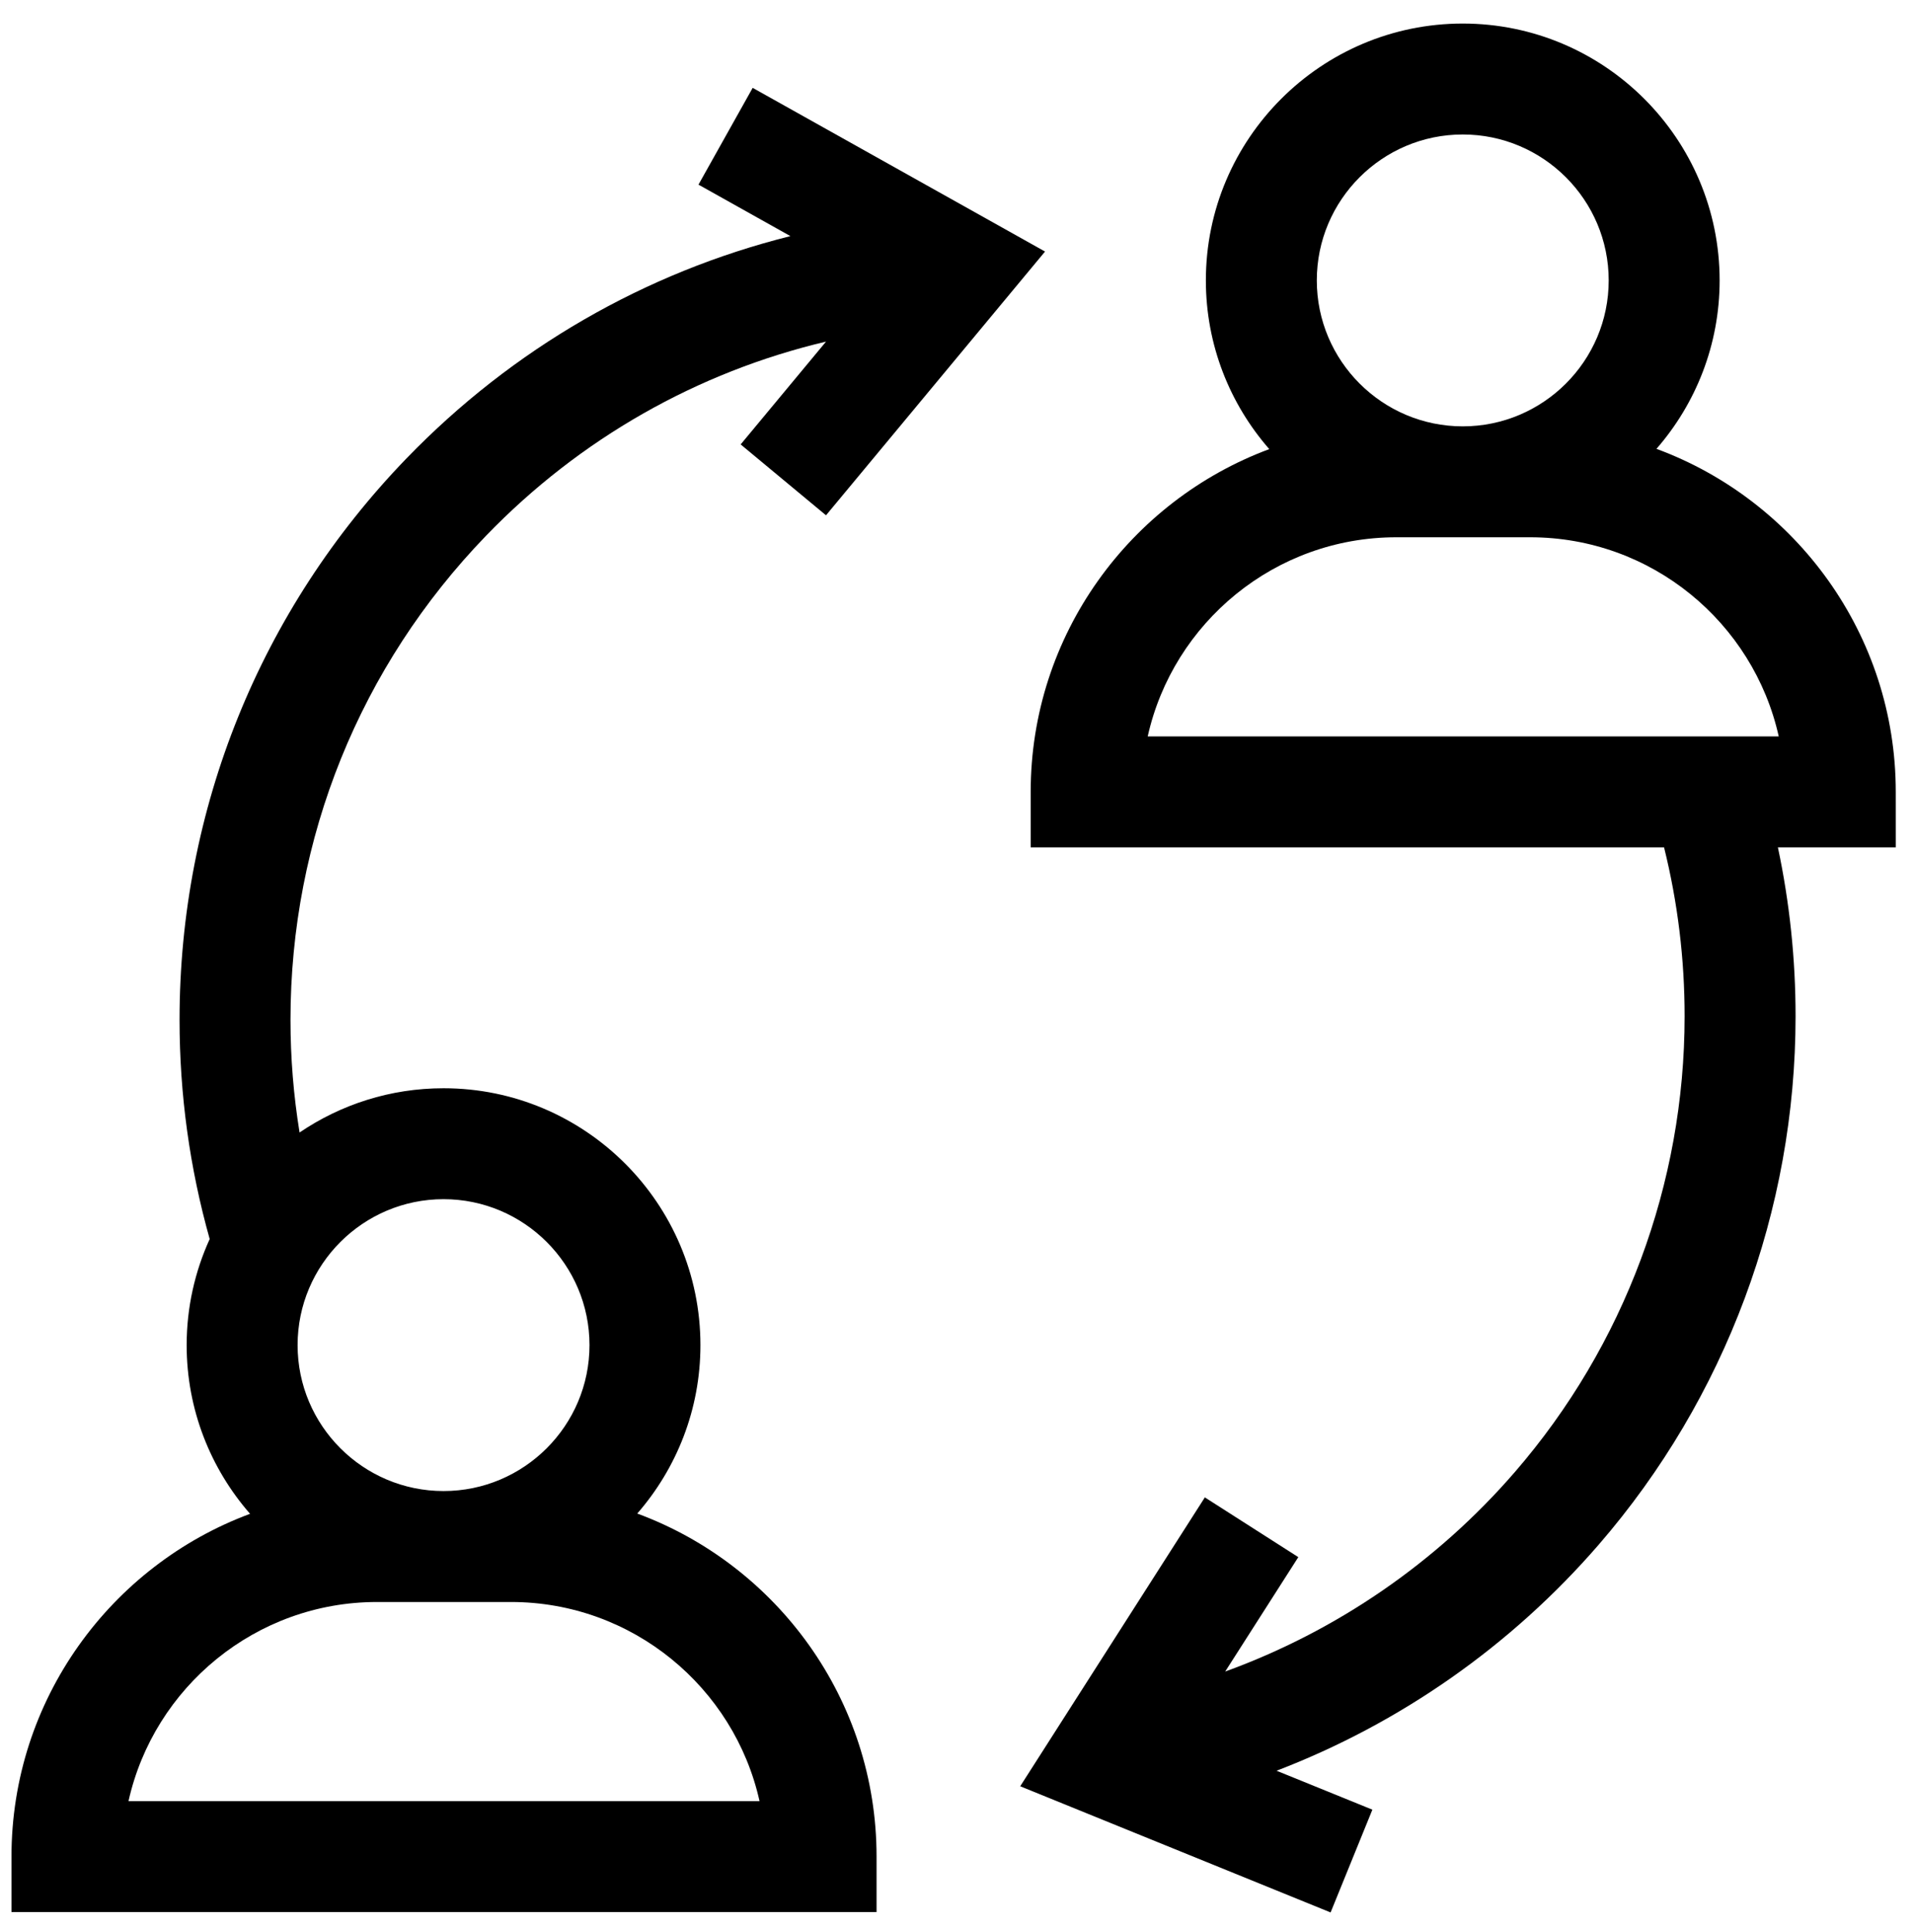
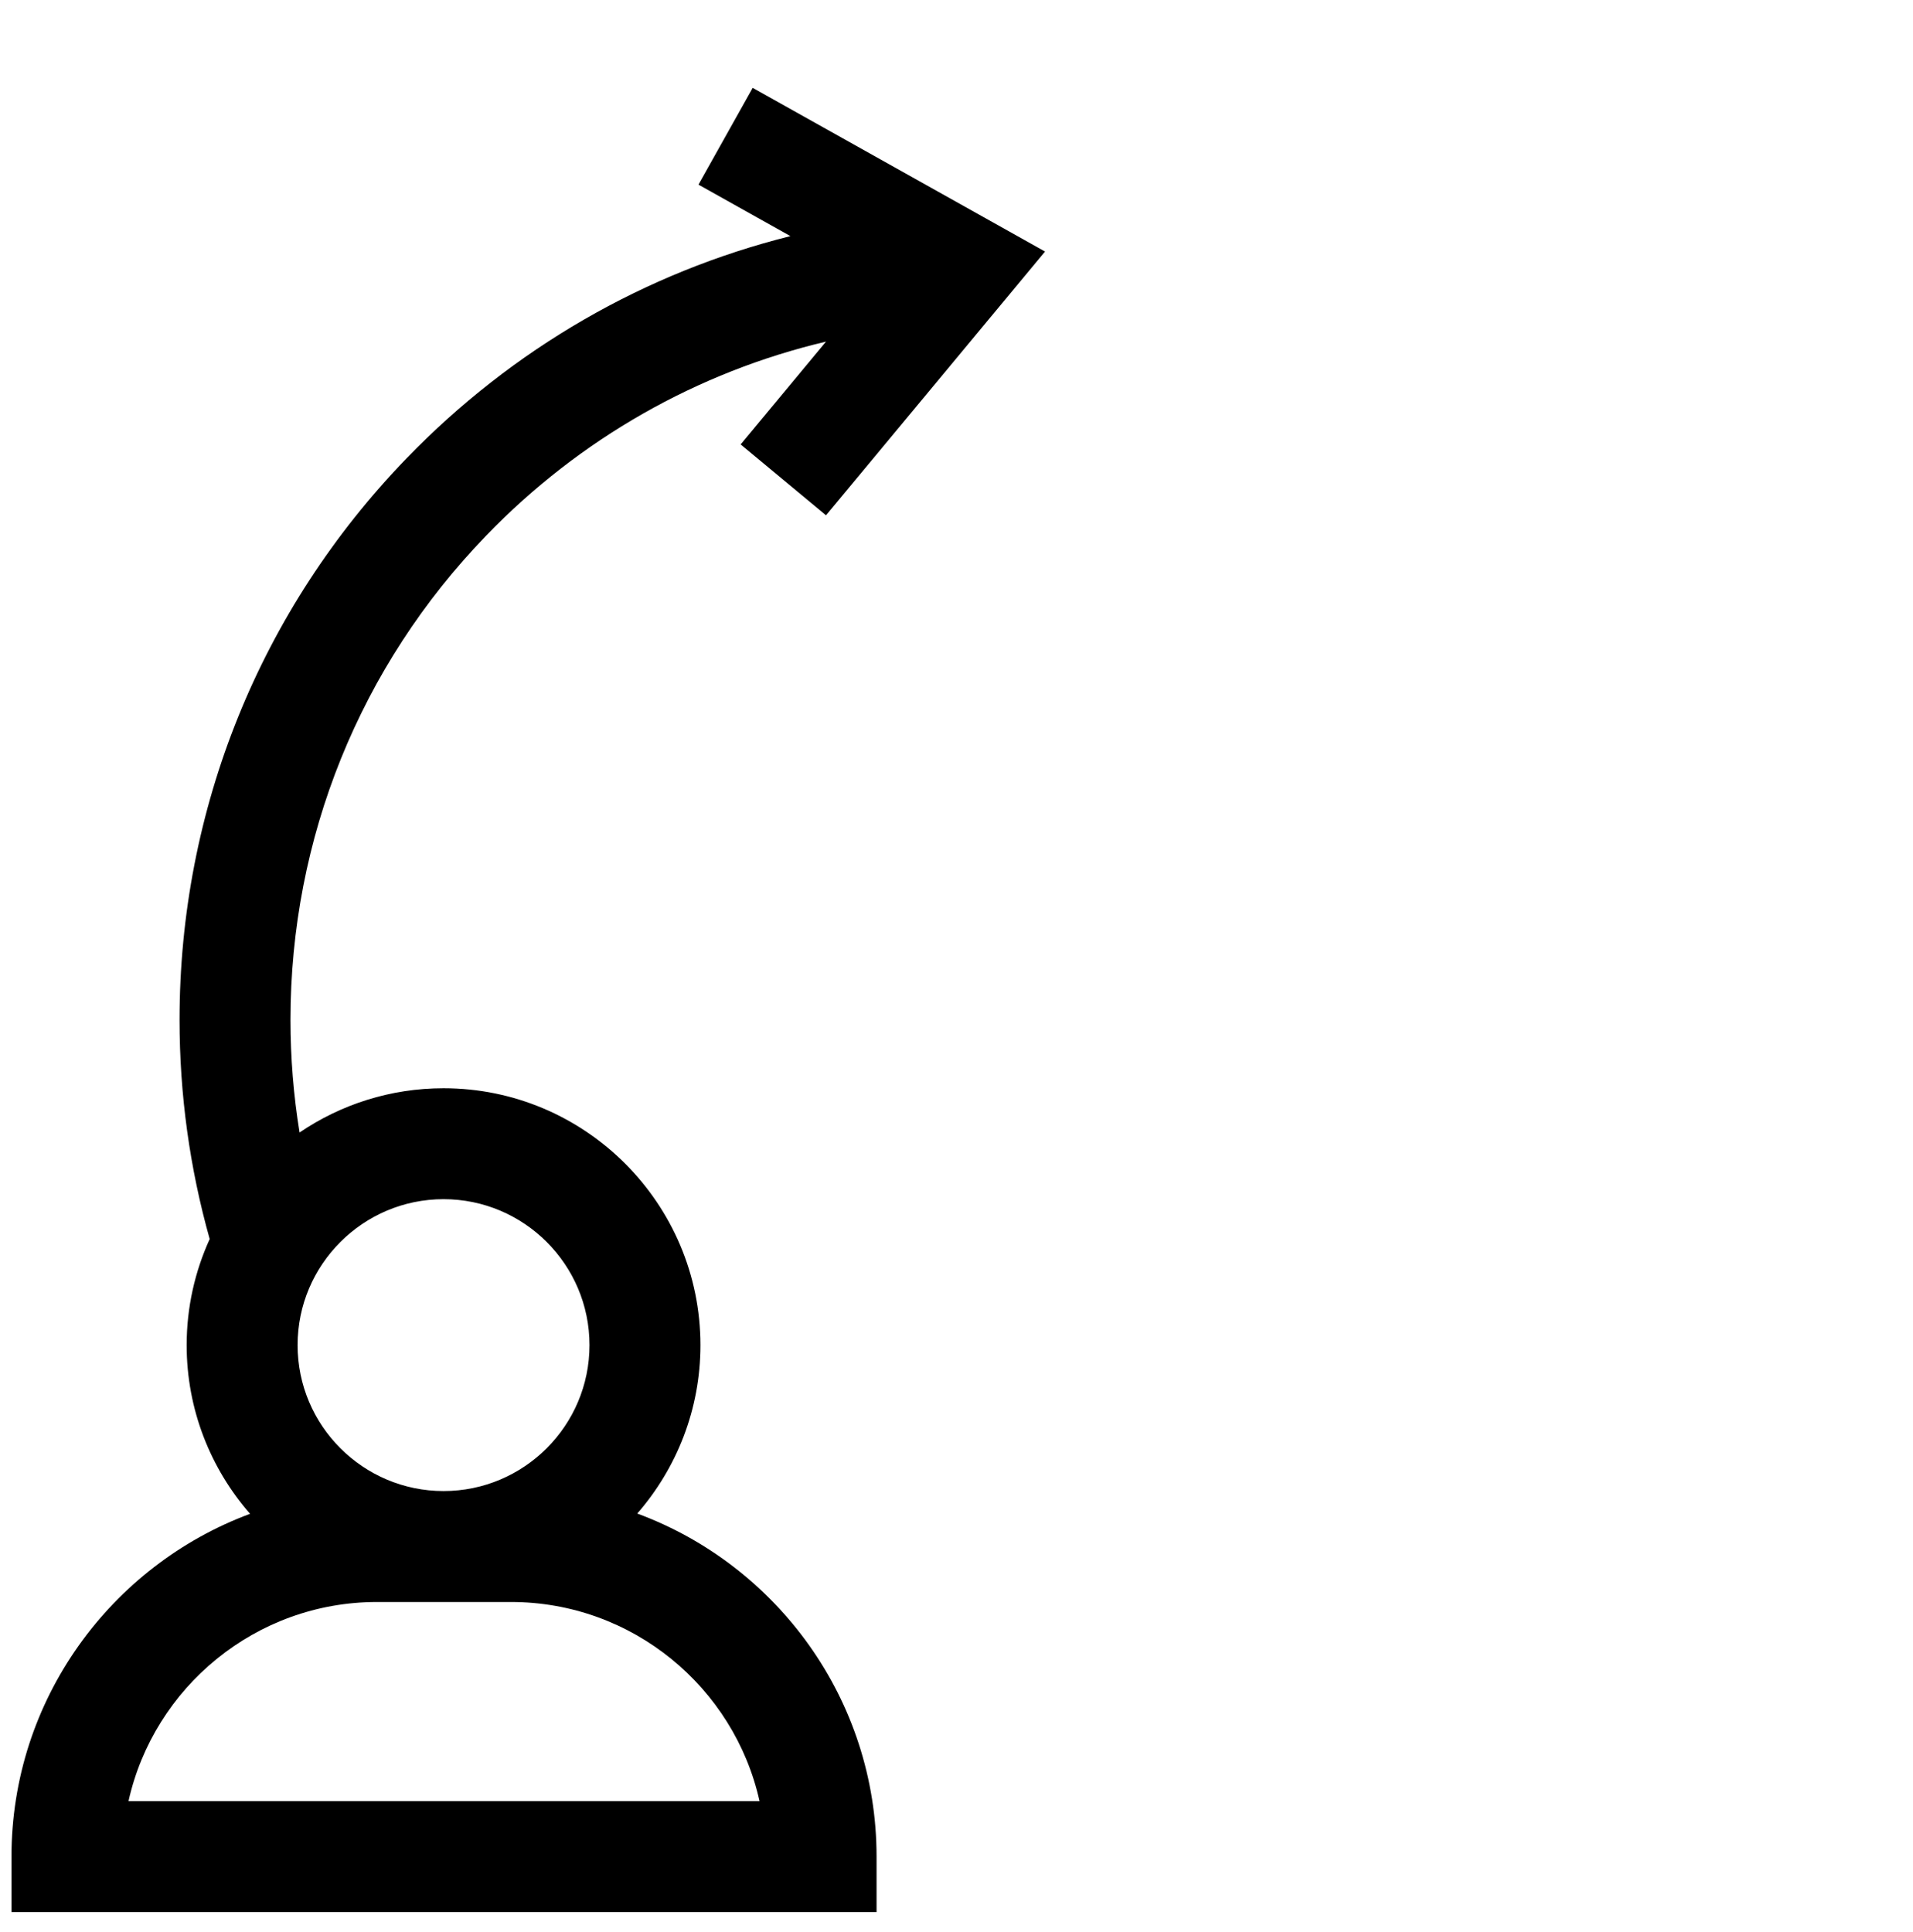
<svg xmlns="http://www.w3.org/2000/svg" width="99" height="100" viewBox="0 0 99 100" fill="none">
  <path d="M32.979 78.333C35.013 75.997 36.248 72.949 36.248 69.616C36.248 62.286 30.285 56.322 22.954 56.322C20.195 56.322 17.63 57.167 15.503 58.612C15.191 56.693 15.033 54.745 15.033 52.782C15.033 43.378 18.63 34.477 25.163 27.717C30.014 22.697 36.097 19.253 42.748 17.68L38.33 23.001L42.747 26.669L54.082 13.019L38.952 4.547L36.147 9.556L40.904 12.22C33.395 14.097 26.532 18.039 21.034 23.727C13.462 31.564 9.292 41.882 9.292 52.782C9.292 56.639 9.817 60.449 10.852 64.126C10.089 65.801 9.66 67.659 9.66 69.617C9.66 72.956 10.9 76.01 12.941 78.347C5.739 81.023 0.594 87.966 0.594 96.088V98.958H45.363V96.088C45.363 87.951 40.2 80.999 32.979 78.333ZM22.954 62.063C27.119 62.063 30.507 65.452 30.507 69.616C30.507 73.781 27.119 77.169 22.954 77.169C18.789 77.169 15.401 73.781 15.401 69.616C15.401 65.452 18.79 62.063 22.954 62.063ZM6.65 93.217C7.964 87.326 13.232 82.911 19.512 82.911H26.445C32.726 82.911 37.994 87.327 39.307 93.217H6.65Z" fill="black" />
-   <path d="M98.108 40.984C98.108 32.848 92.945 25.895 85.724 23.23C87.758 20.894 88.993 17.846 88.993 14.513C88.993 7.182 83.03 1.219 75.699 1.219C68.368 1.219 62.405 7.182 62.405 14.513C62.405 17.852 63.645 20.906 65.686 23.244C58.484 25.92 53.339 32.862 53.339 40.984V43.855H86.117C86.823 46.698 87.181 49.628 87.181 52.59C87.181 61.26 84.061 69.639 78.396 76.185C74.331 80.882 69.153 84.423 63.405 86.51L67.189 80.589L62.352 77.497L52.797 92.448L68.86 98.978L71.022 93.659L66.064 91.644C72.447 89.196 78.193 85.192 82.737 79.942C89.305 72.353 92.923 62.639 92.923 52.59C92.923 49.638 92.615 46.714 92.008 43.855H98.109L98.108 40.984ZM75.699 6.96C79.864 6.96 83.252 10.348 83.252 14.513C83.252 18.678 79.864 22.066 75.699 22.066C71.535 22.066 68.146 18.677 68.146 14.513C68.146 10.348 71.534 6.96 75.699 6.96ZM59.395 38.114C60.709 32.223 65.977 27.807 72.257 27.807H79.191C85.471 27.807 90.739 32.223 92.052 38.114H59.395Z" fill="black" />
</svg>